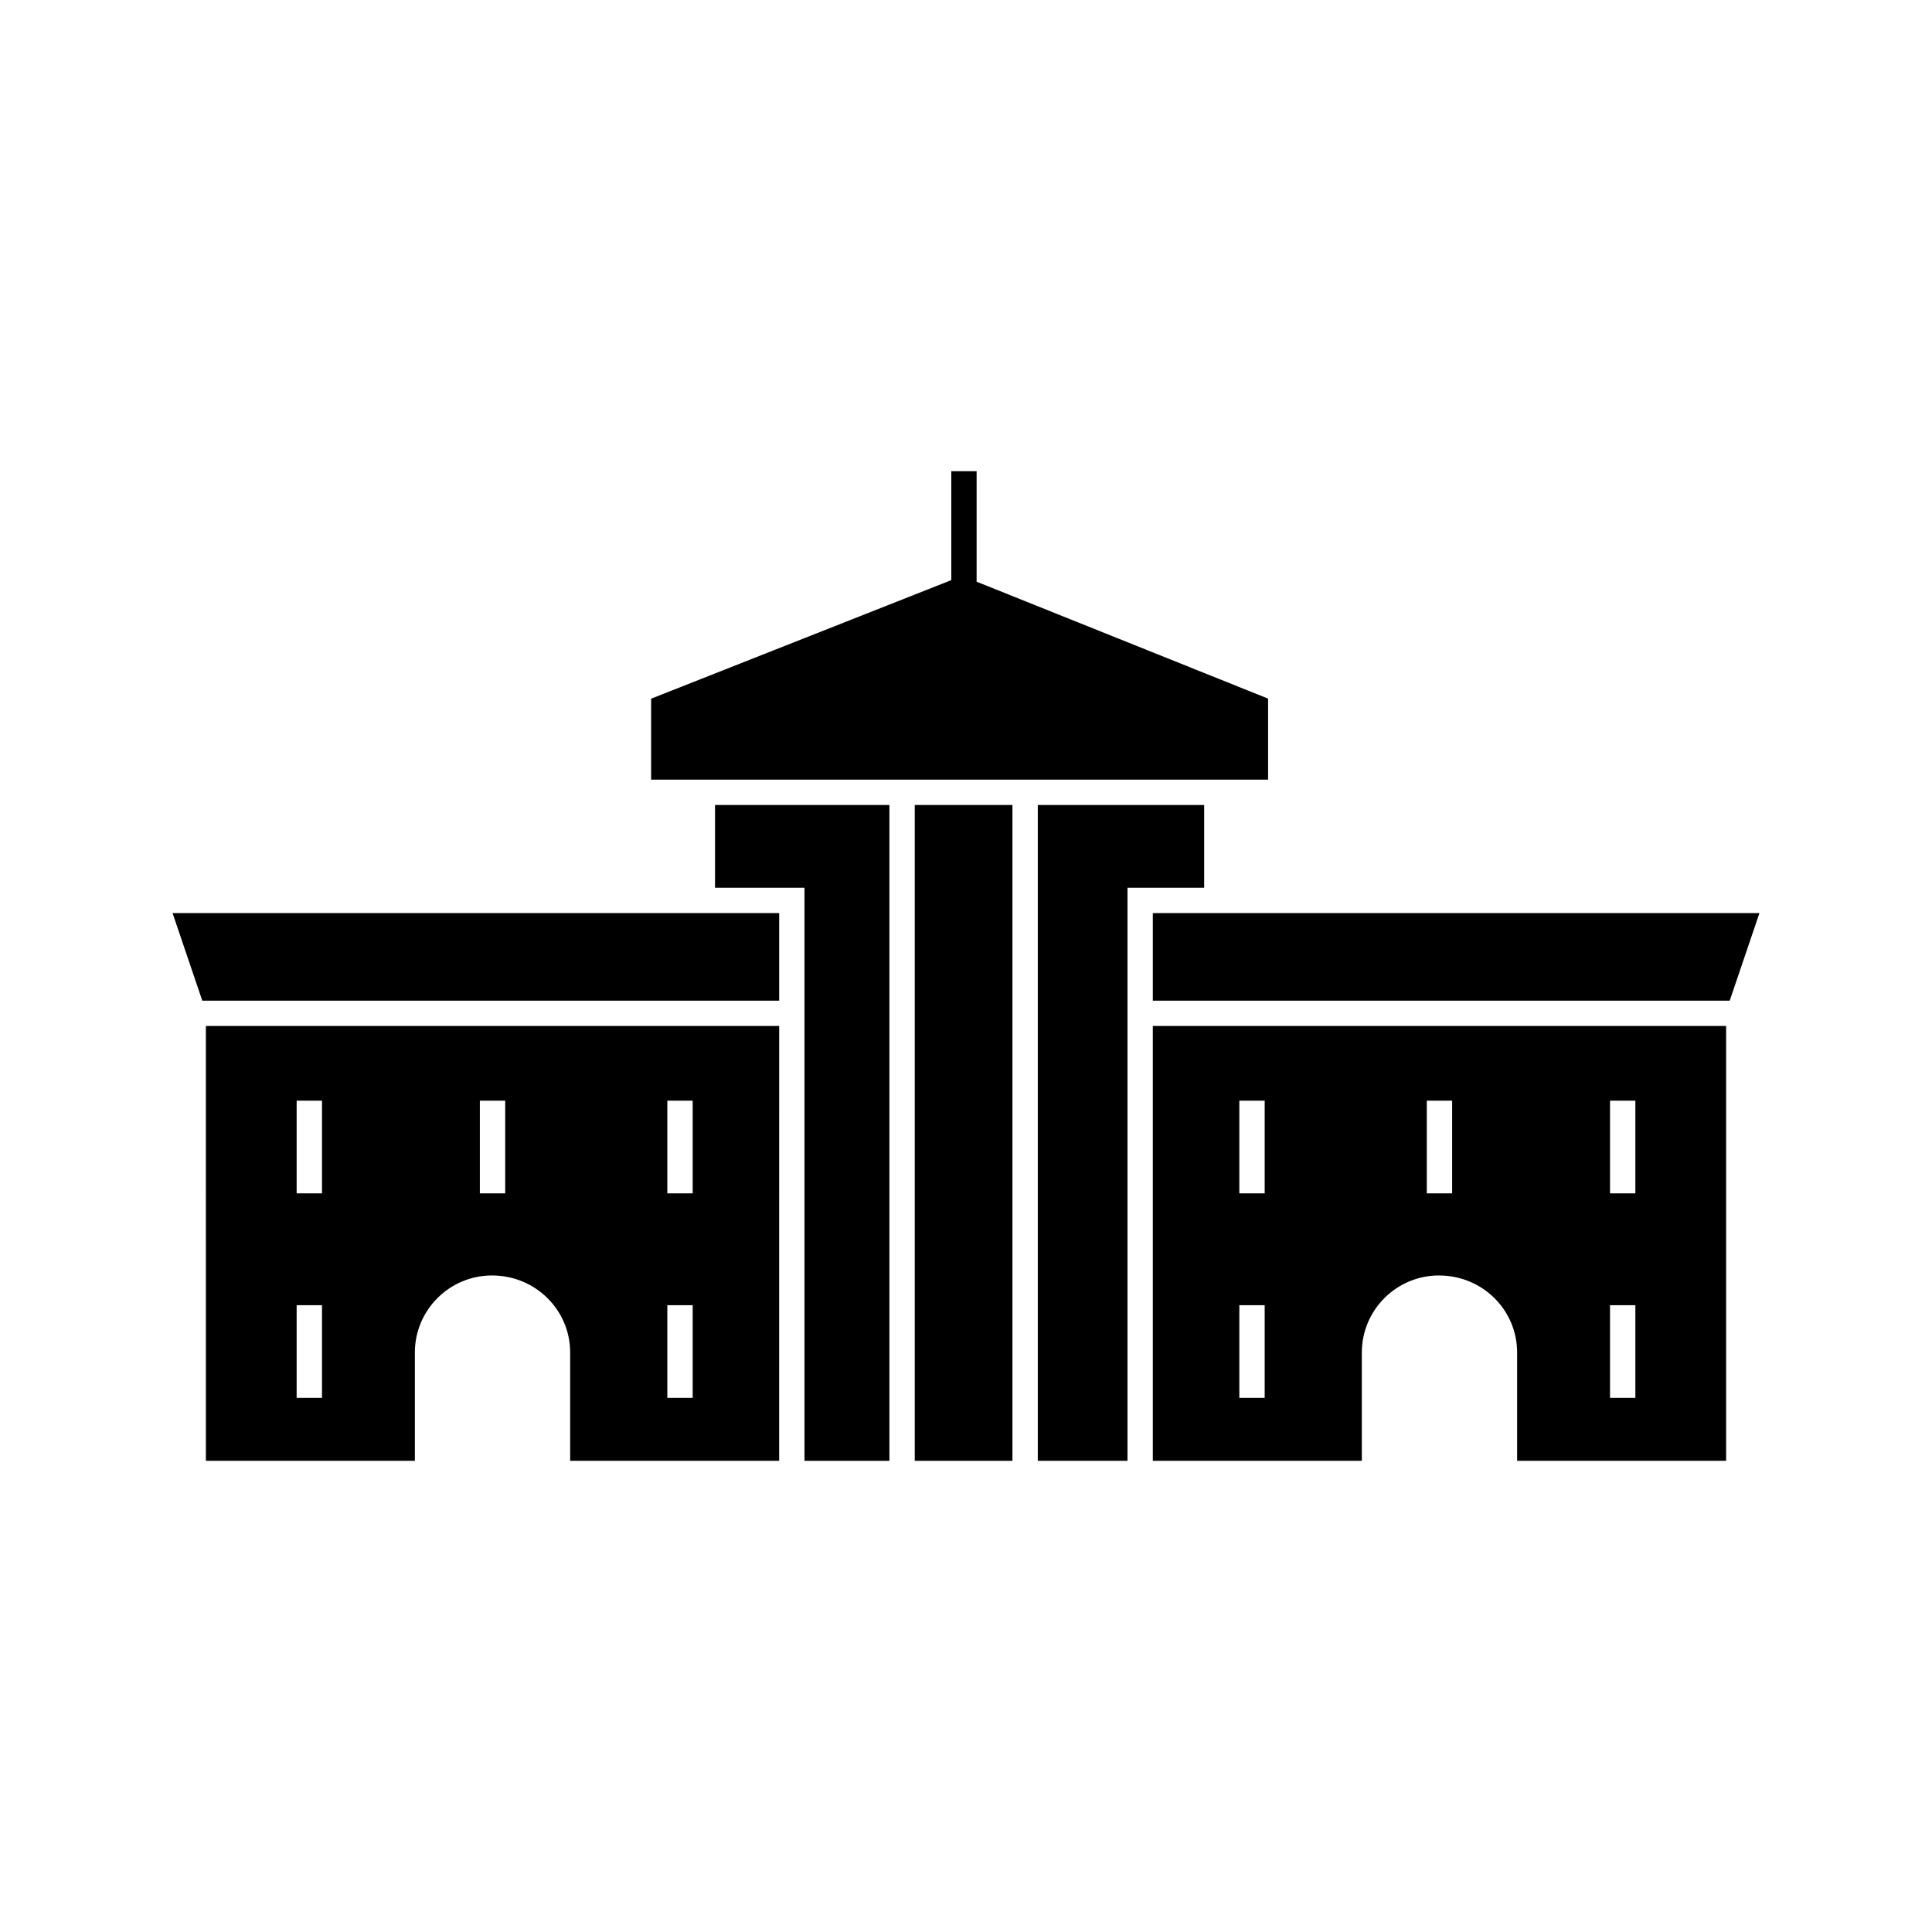
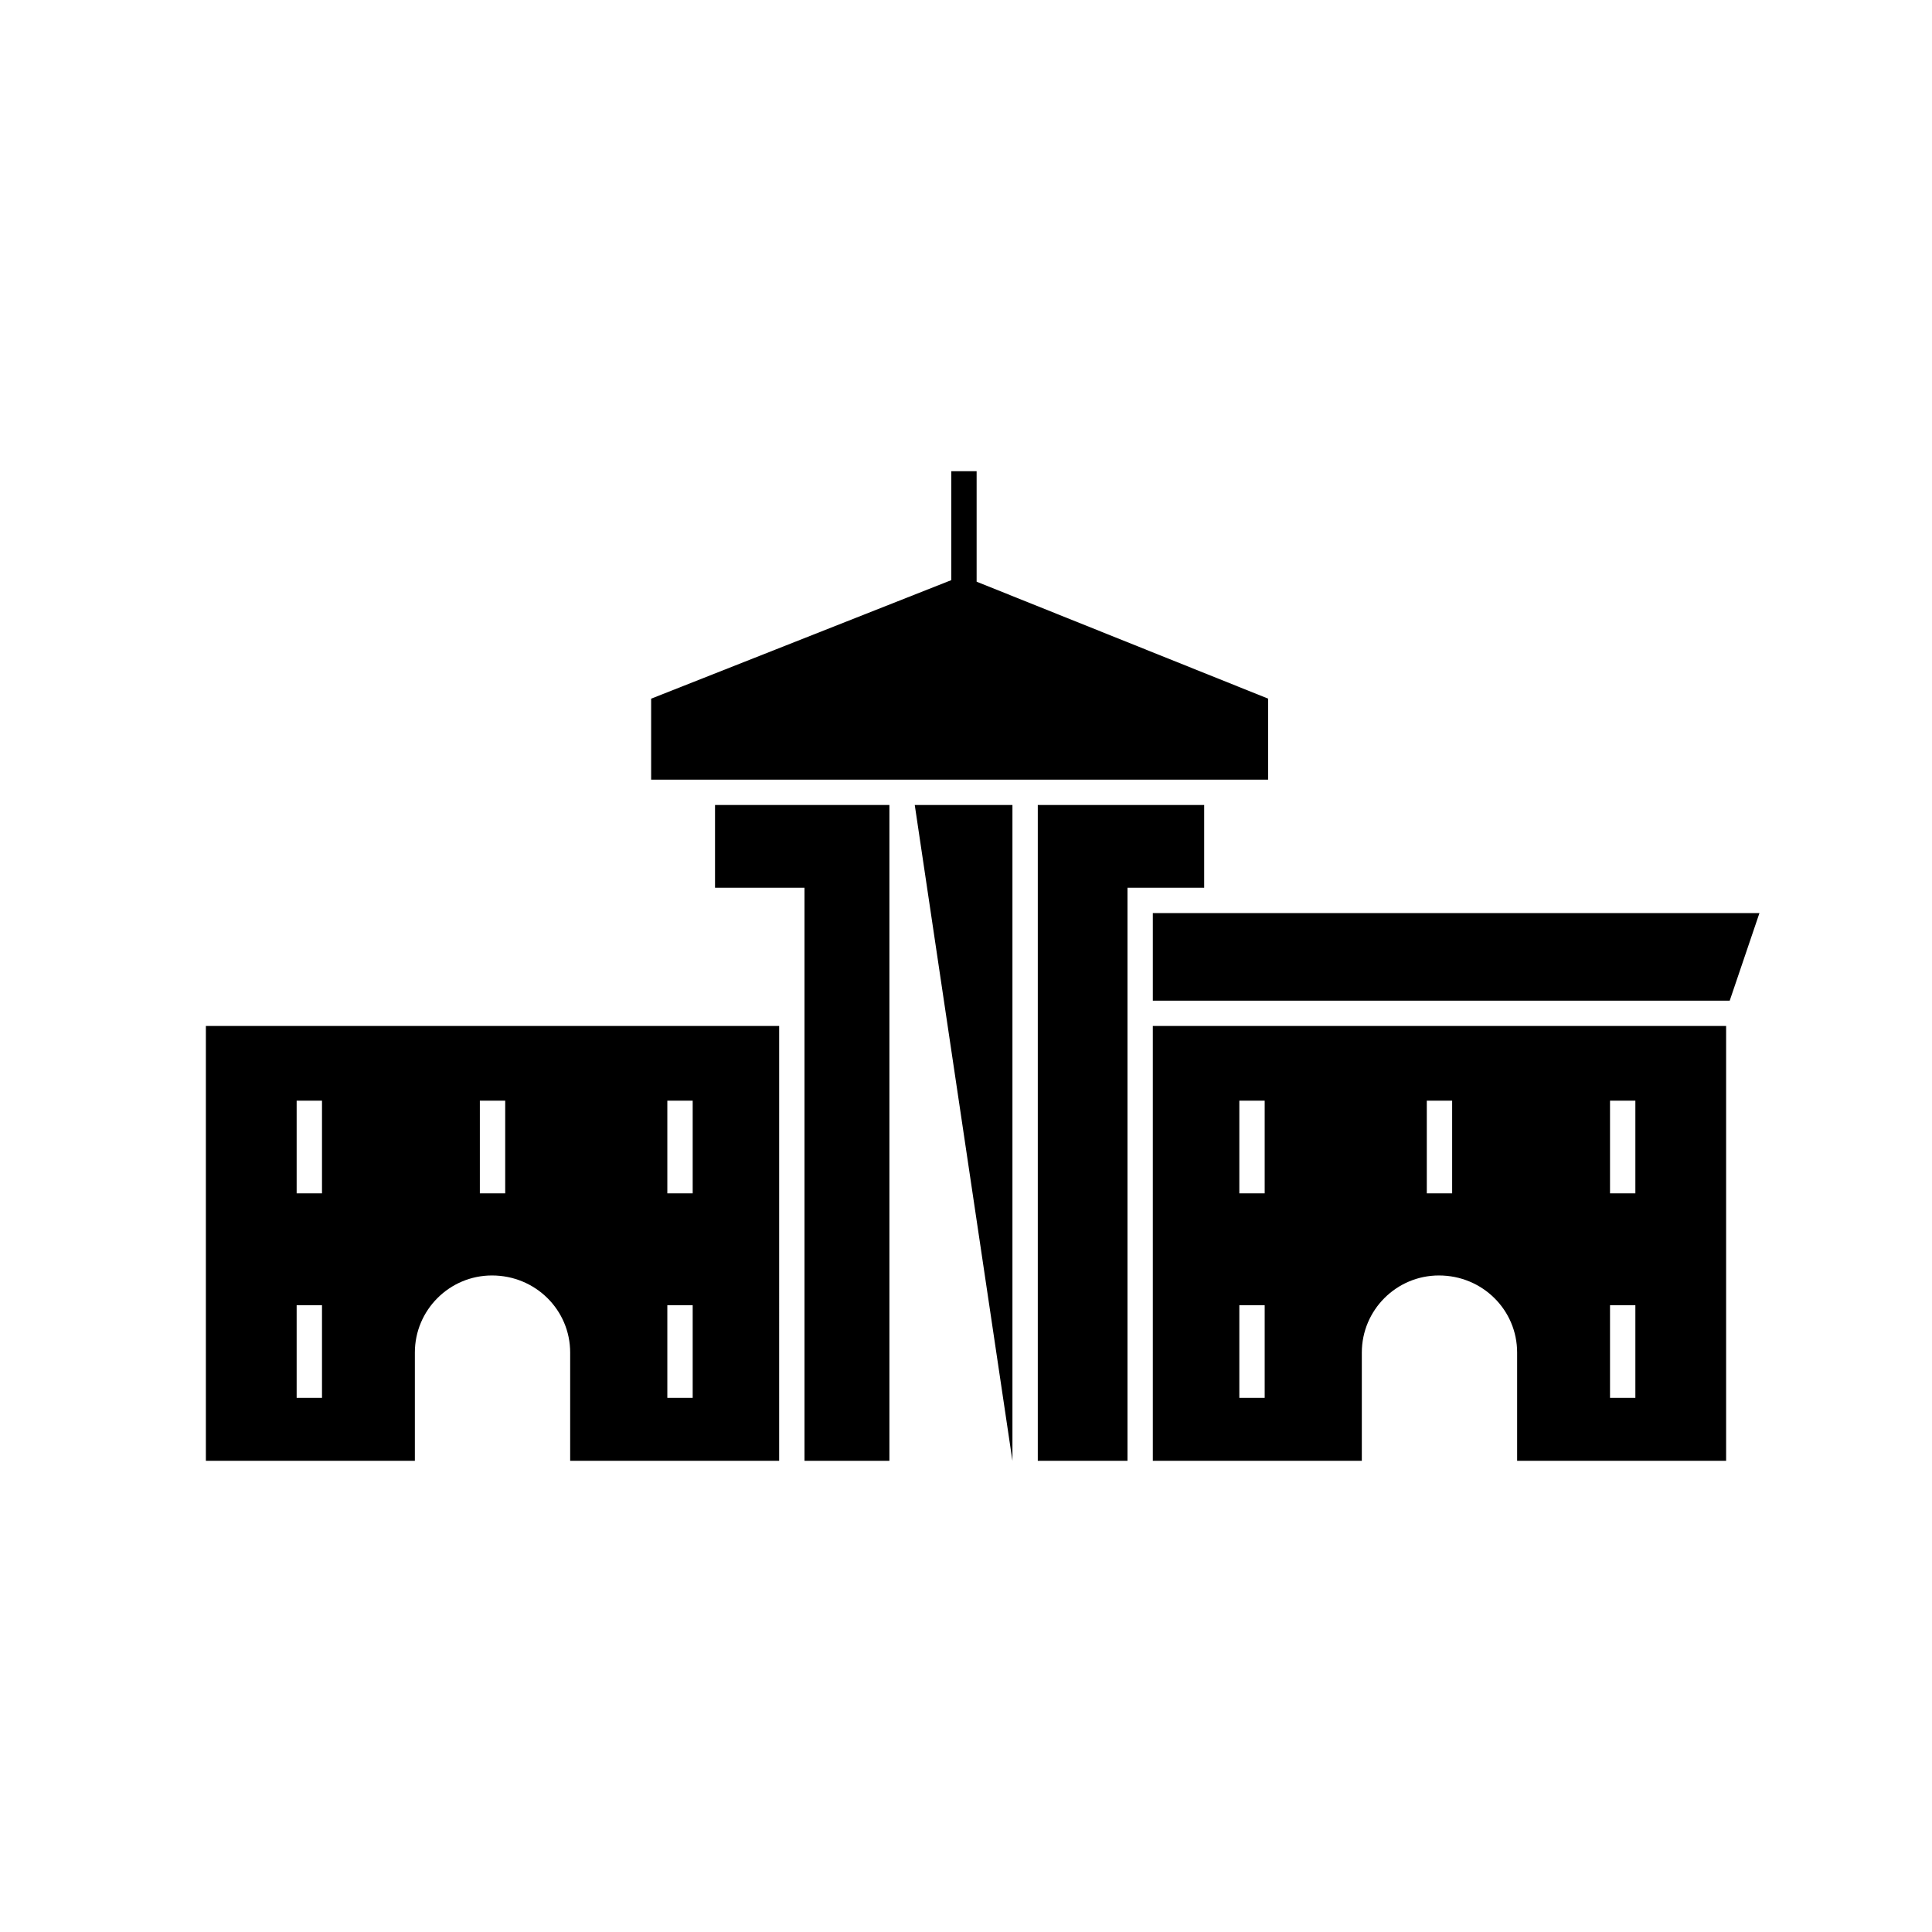
<svg xmlns="http://www.w3.org/2000/svg" fill="#000000" width="800px" height="800px" version="1.1" viewBox="144 144 512 512">
  <g>
    <path d="m333.49 379.26h23.711v151.87h22.5v-173.8h-46.211z" />
-     <path d="m386.42 357.33h25.887v173.8h-25.887z" />
+     <path d="m386.42 357.33h25.887v173.8z" />
    <path d="m198.56 531.13h55.383v-28.688c0-11.266 9.164-20.43 20.43-20.43 11.559 0 20.727 9.164 20.727 20.43v28.688h55.383l0.004-115.23h-151.93zm122.29-95.441h6.719v24.559h-6.719zm0 54.199h6.719v24.559h-6.719zm-49.684-54.199h6.719v24.559h-6.719zm-48.551 0h6.719v24.559h-6.719zm0 54.199h6.719v24.559h-6.719z" />
    <path d="m466.48 350.61h13.578v-21.469l-77.242-30.984v-29.289h-6.715v28.875l-79.543 31.414v21.453z" />
-     <path d="m197.61 409.19h152.88v-23.211h-160.76z" />
    <path d="m463.12 357.33h-44.094v173.8h23.77v-151.87h20.324z" />
    <path d="m449.51 385.98v23.211h152.88l7.879-23.211z" />
    <path d="m449.51 531.13h55.387v-28.688c0-11.266 9.164-20.43 20.43-20.43 11.559 0 20.727 9.164 20.727 20.43v28.688h55.383v-115.23h-151.93zm121.16-95.441h6.719v24.559h-6.719zm0 54.199h6.719v24.559h-6.719zm-48.555-54.199h6.719v24.559h-6.719zm-49.68 0h6.719v24.559h-6.719zm0 54.199h6.719v24.559h-6.719z" />
  </g>
</svg>